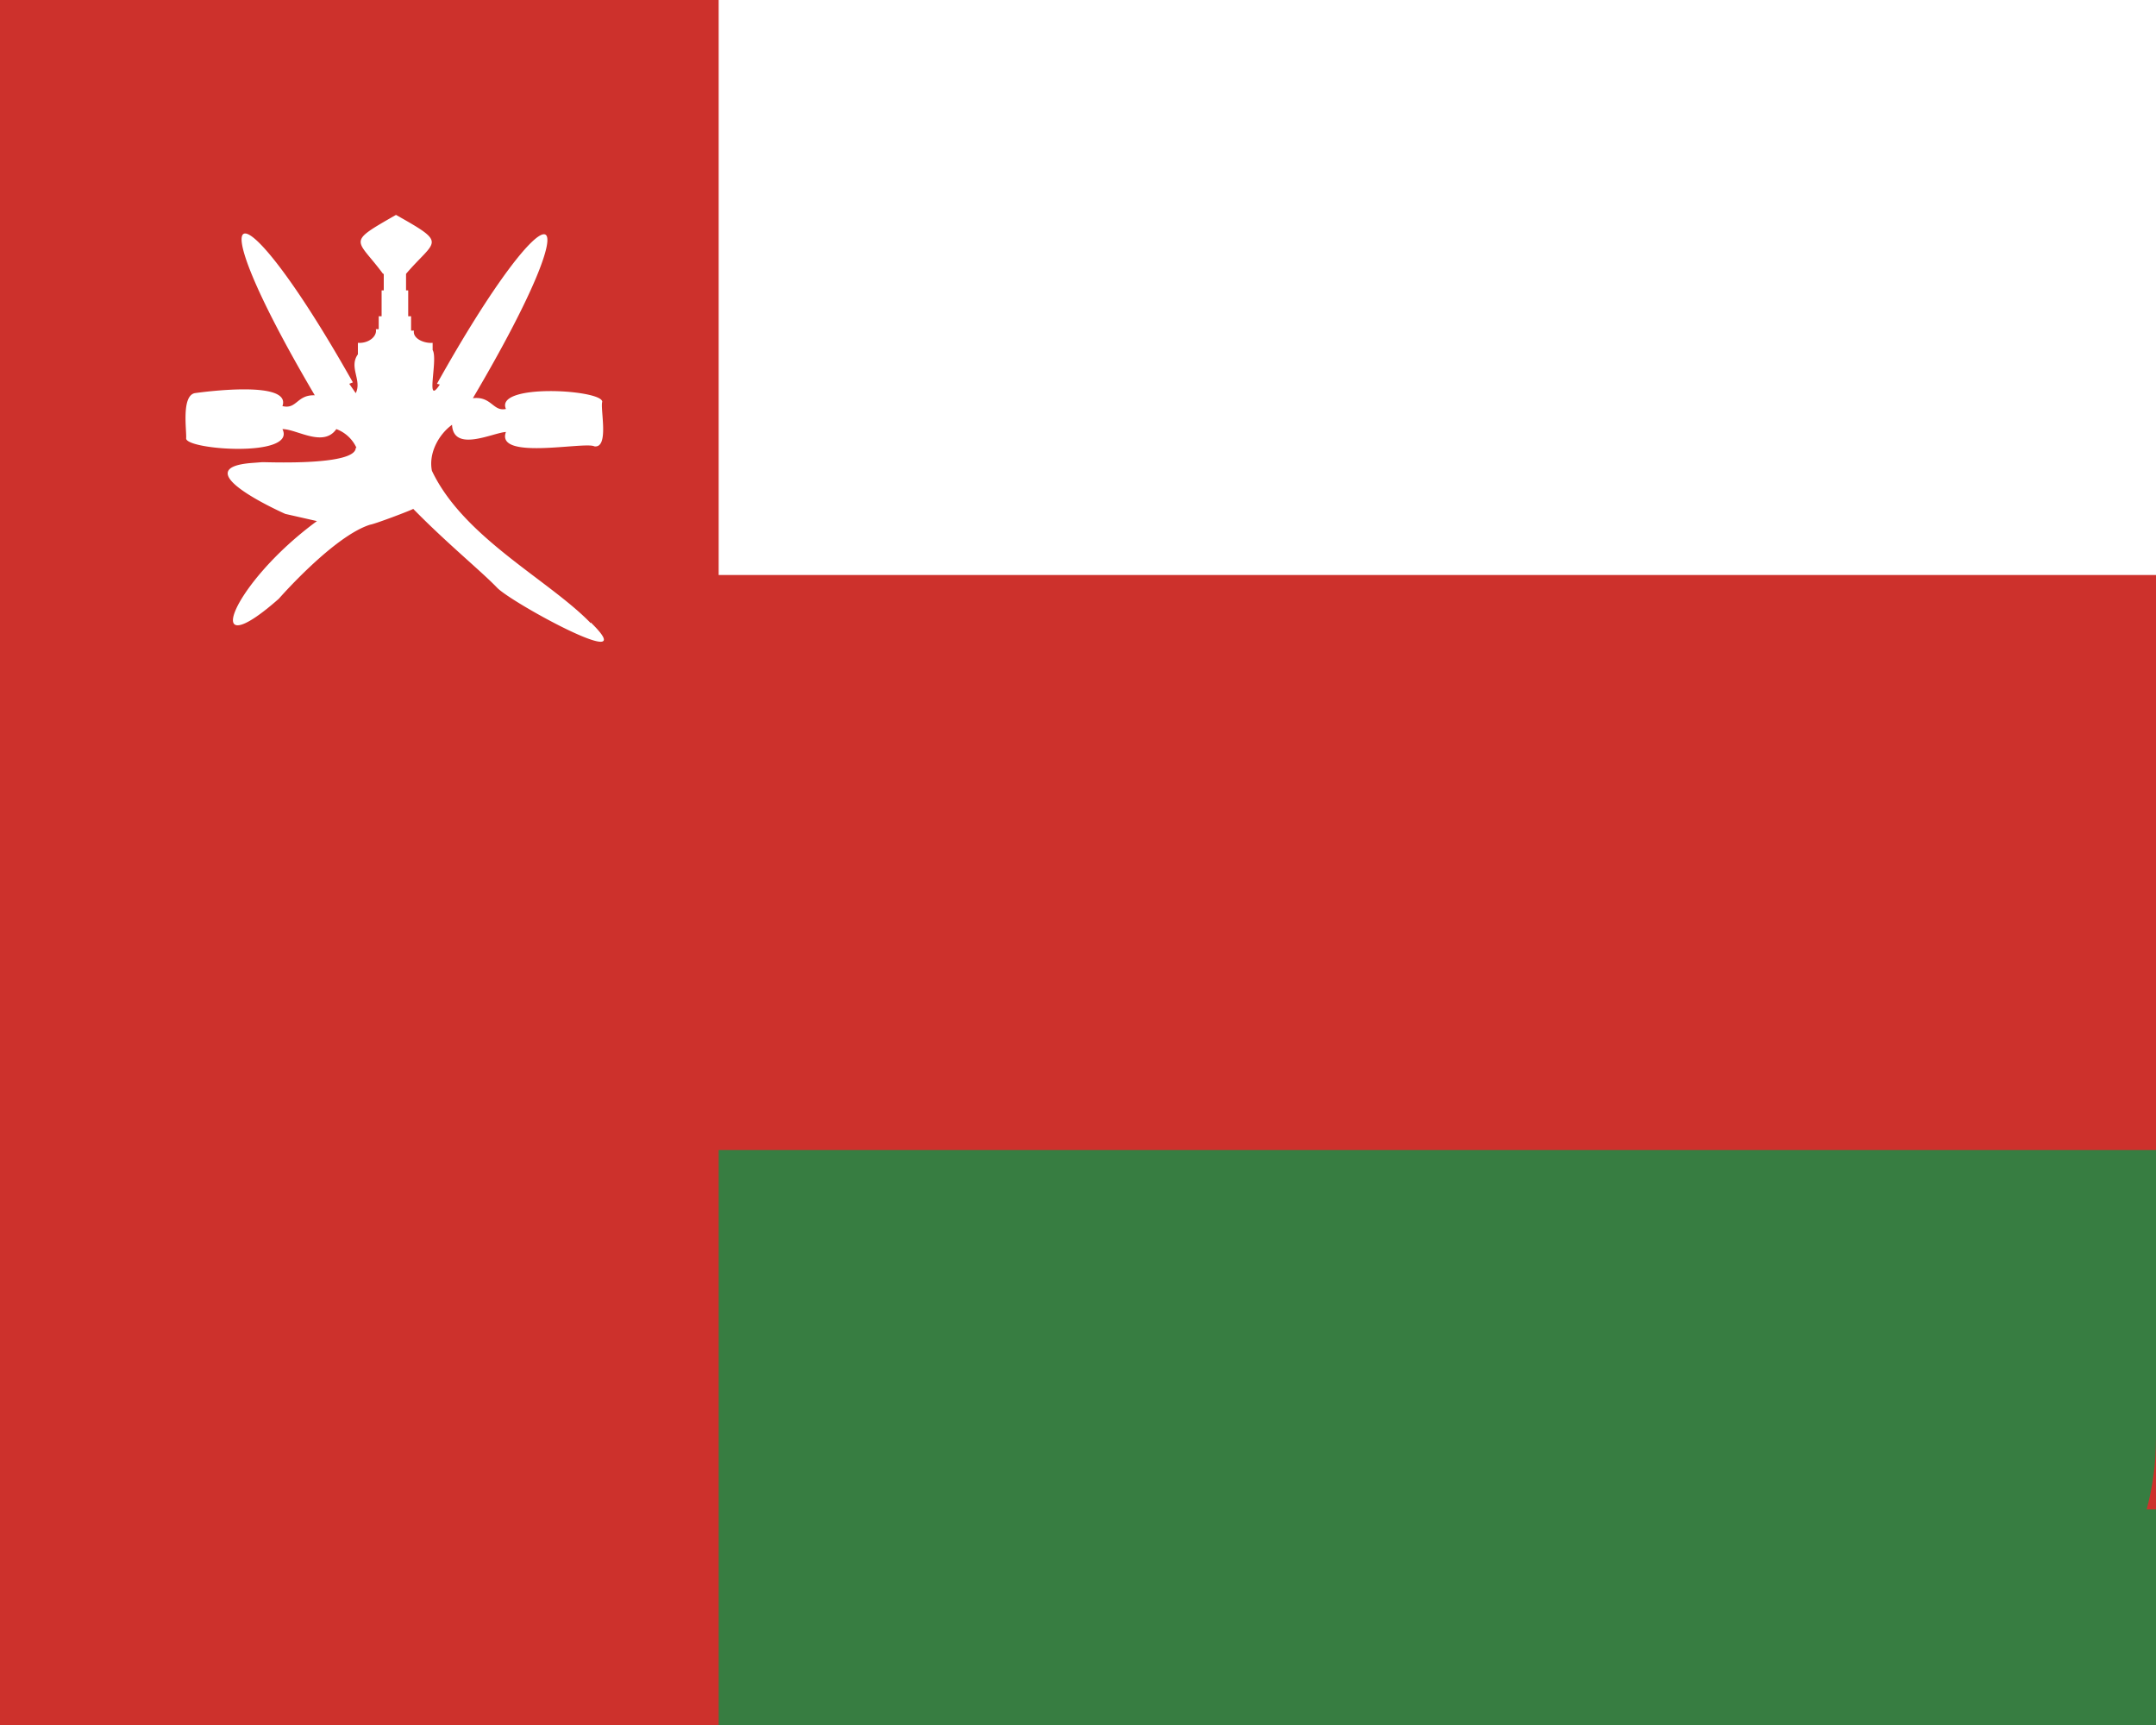
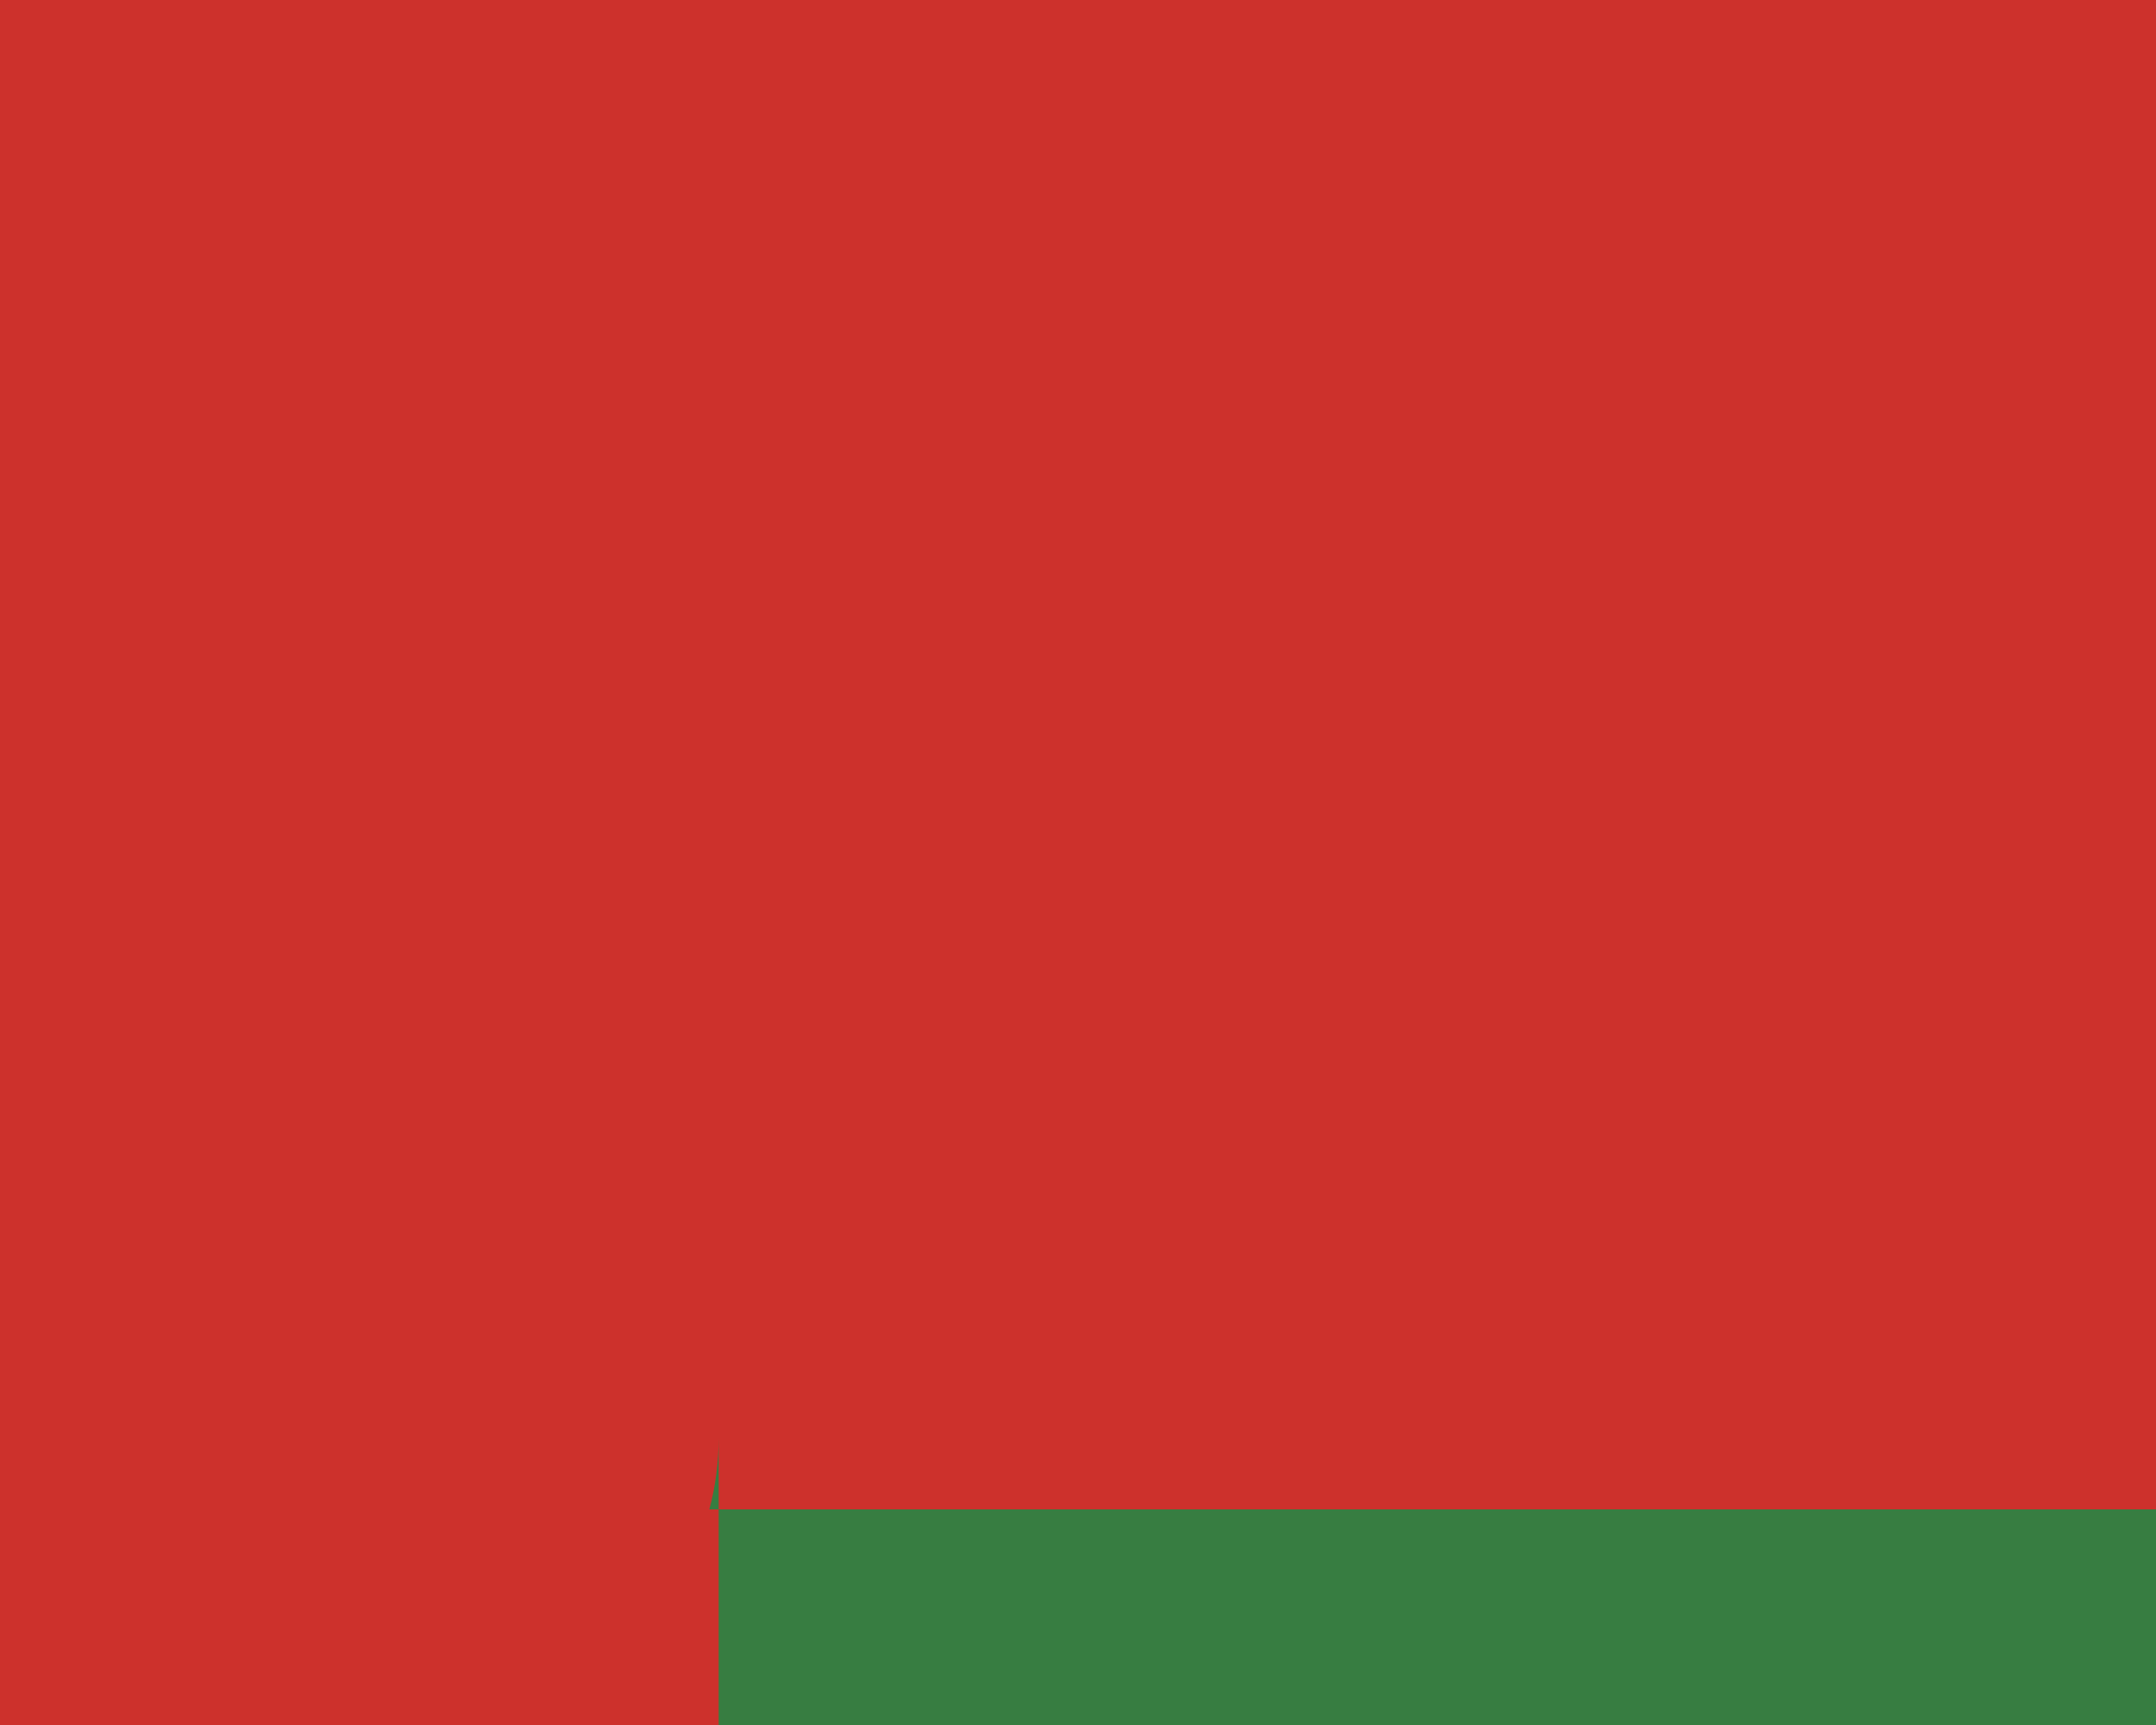
<svg xmlns="http://www.w3.org/2000/svg" width="30" height="24" viewBox="0 0 30 24">
  <path fill="#cd312c" d="M0 0h30v24H0z" />
-   <path fill="#377d41" d="M10 24v-8h20v4q0 .52-.13 1H30v3z" />
-   <path fill="#fff" d="M30 8H10V0h20zm-21.78.67c-.58-.6-1.77-1.19-2.21-2.12-.05-.25.1-.51.28-.64.02.39.57.11.75.1-.15.4 1.1.13 1.23.2.21.03.08-.52.11-.62 0-.17-1.5-.26-1.34.1-.18.04-.2-.18-.46-.15 1.73-2.93 1.11-3.08-.5-.2l.04.01c-.21.32-.02-.35-.1-.48v-.1c-.12.01-.28-.06-.26-.17h-.04v-.2h-.04v-.36h-.03v-.23c.41-.48.59-.41-.14-.82-.7.4-.55.32-.18.82h.01v.23h-.03v.36h-.04v.18h-.04c.02.1-.1.2-.25.19v.16c-.13.18.06.36-.03.54l-.09-.13.05-.02c-1.6-2.84-2.25-2.74-.53.18-.25-.01-.25.2-.45.15.13-.36-1.08-.2-1.22-.18-.19.04-.11.53-.12.63 0 .16 1.54.27 1.34-.13.2 0 .57.26.75 0a.5.5 0 0 1 .28.26h-.01c0 .25-1.2.2-1.3.2l-.13.01c-1 .07.45.71.45.71l.44.1c-1.2.88-1.64 2.06-.53 1.08 0 0 .76-.87 1.27-1.03.07-.01.57-.2.6-.22.47.48.95.87 1.17 1.1.22.22 2.06 1.22 1.3.48" />
+   <path fill="#377d41" d="M10 24v-8v4q0 .52-.13 1H30v3z" />
</svg>